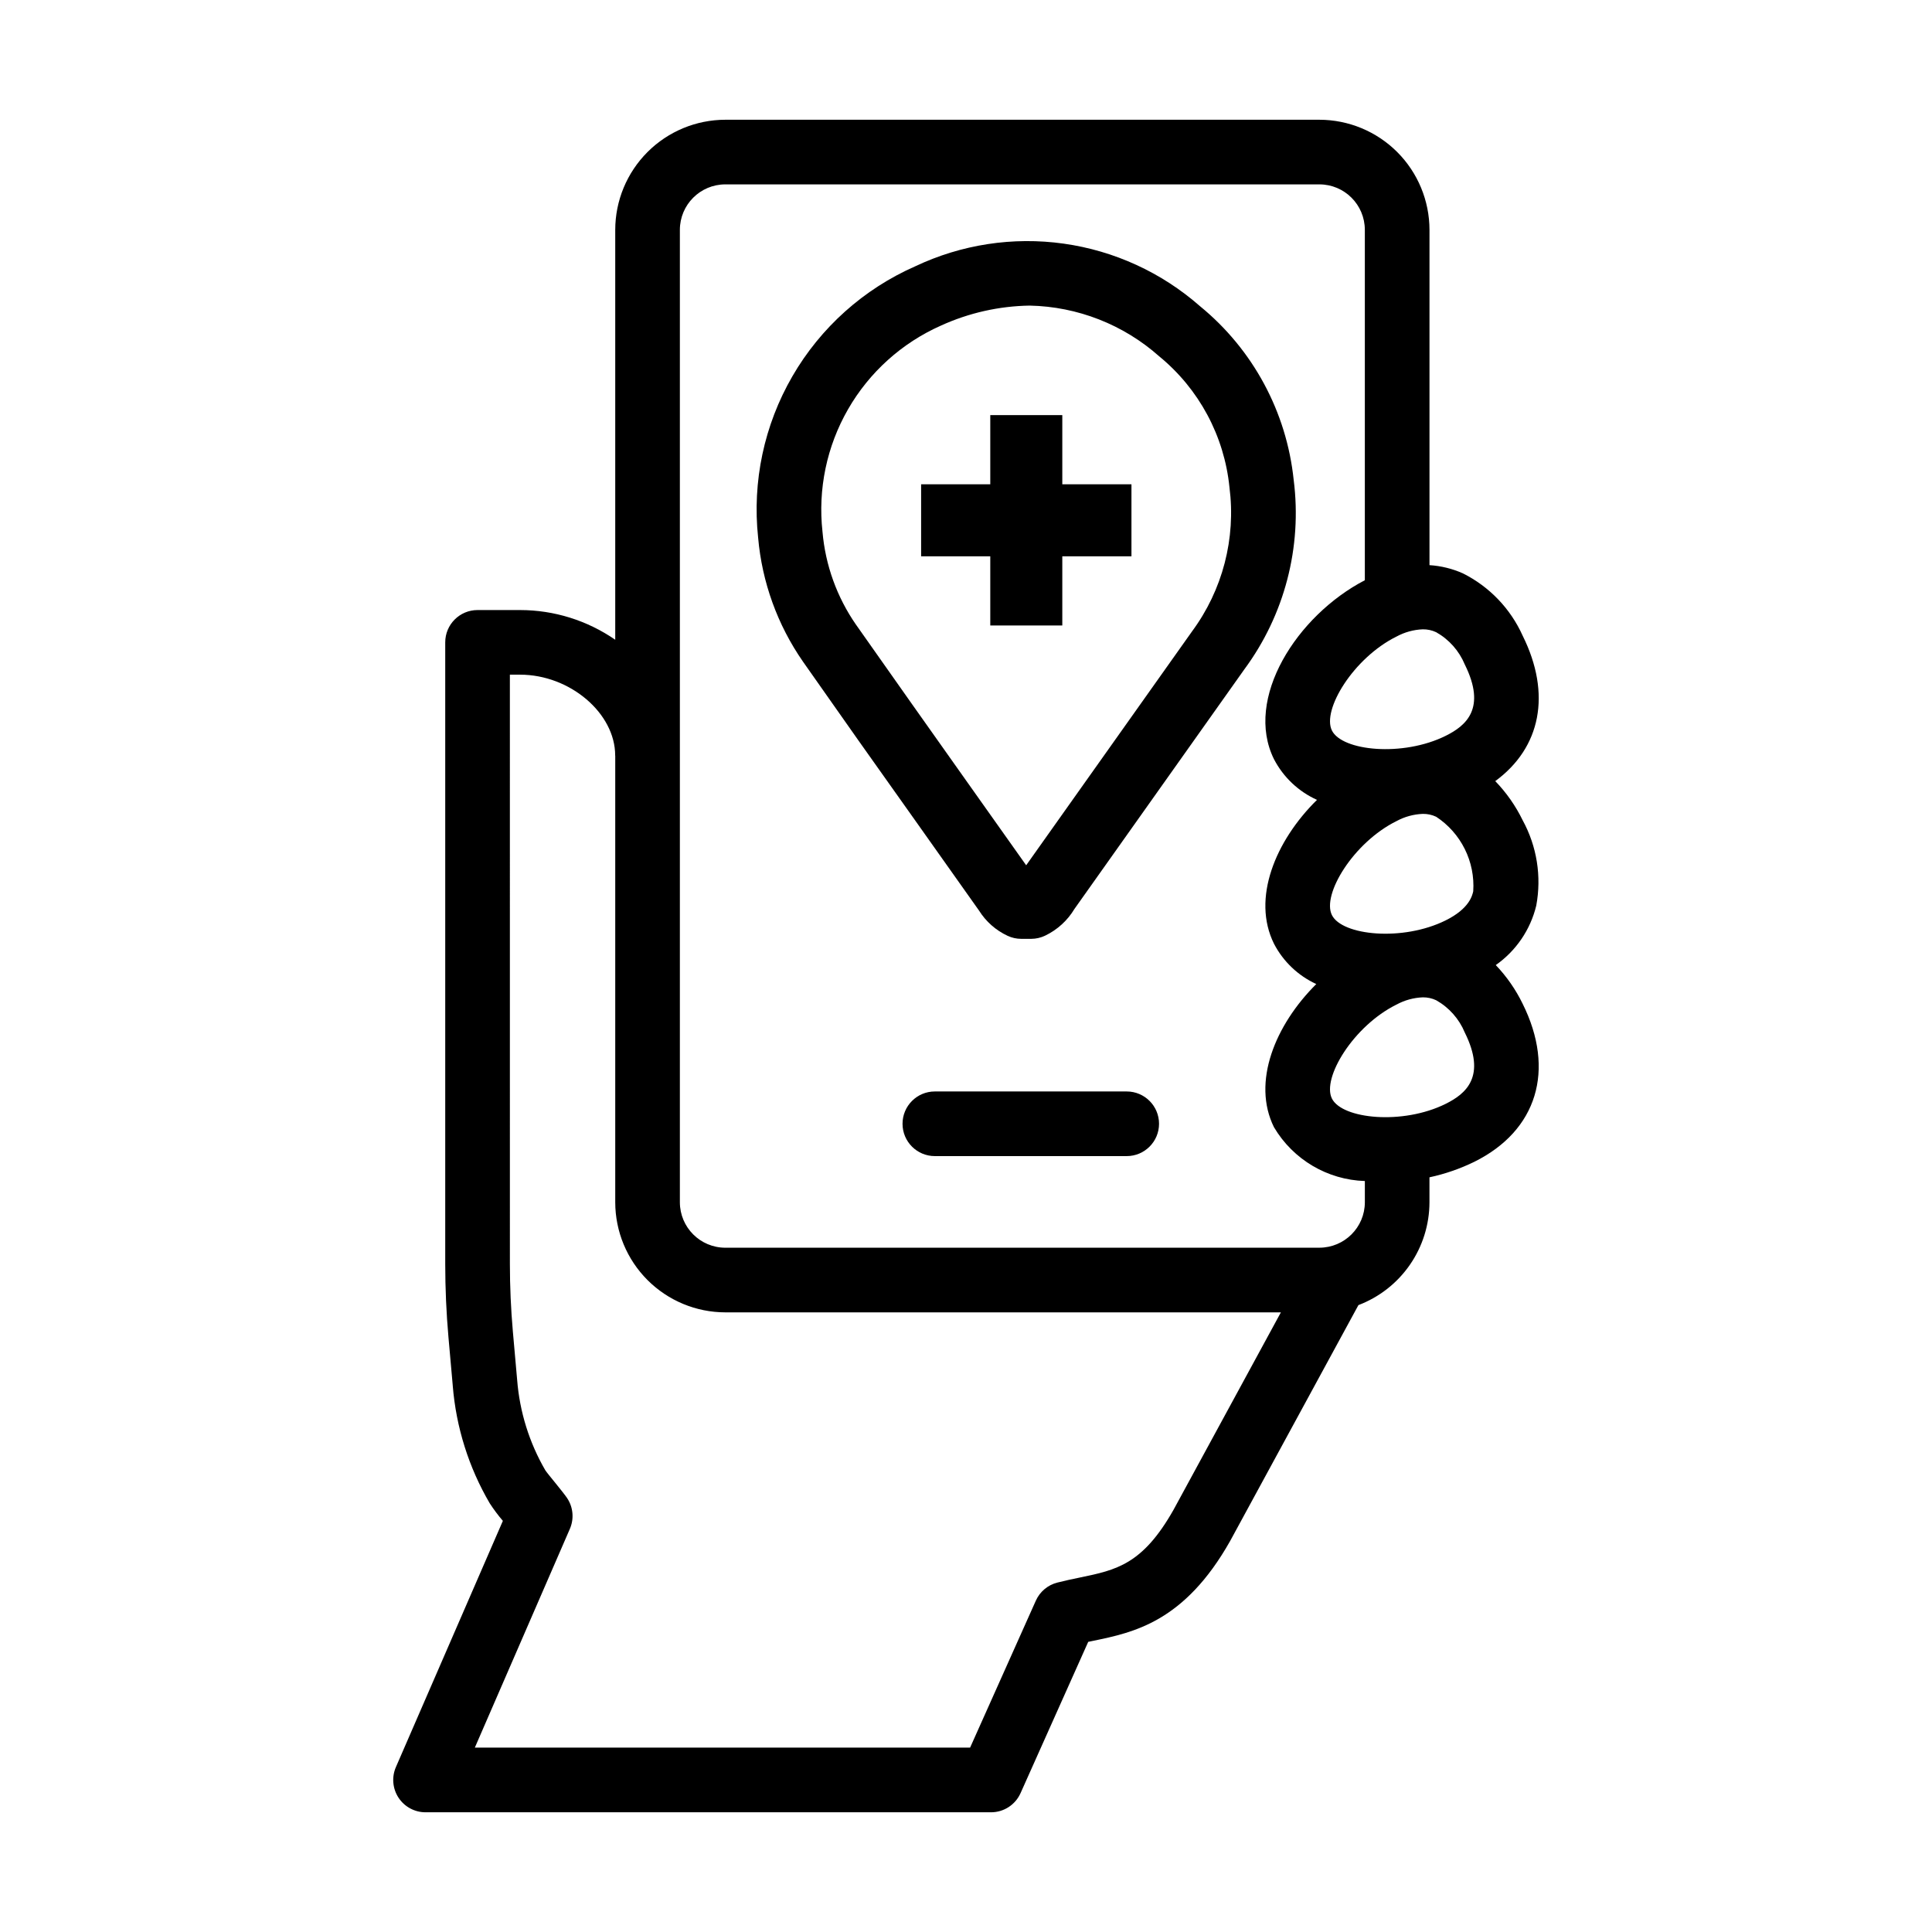
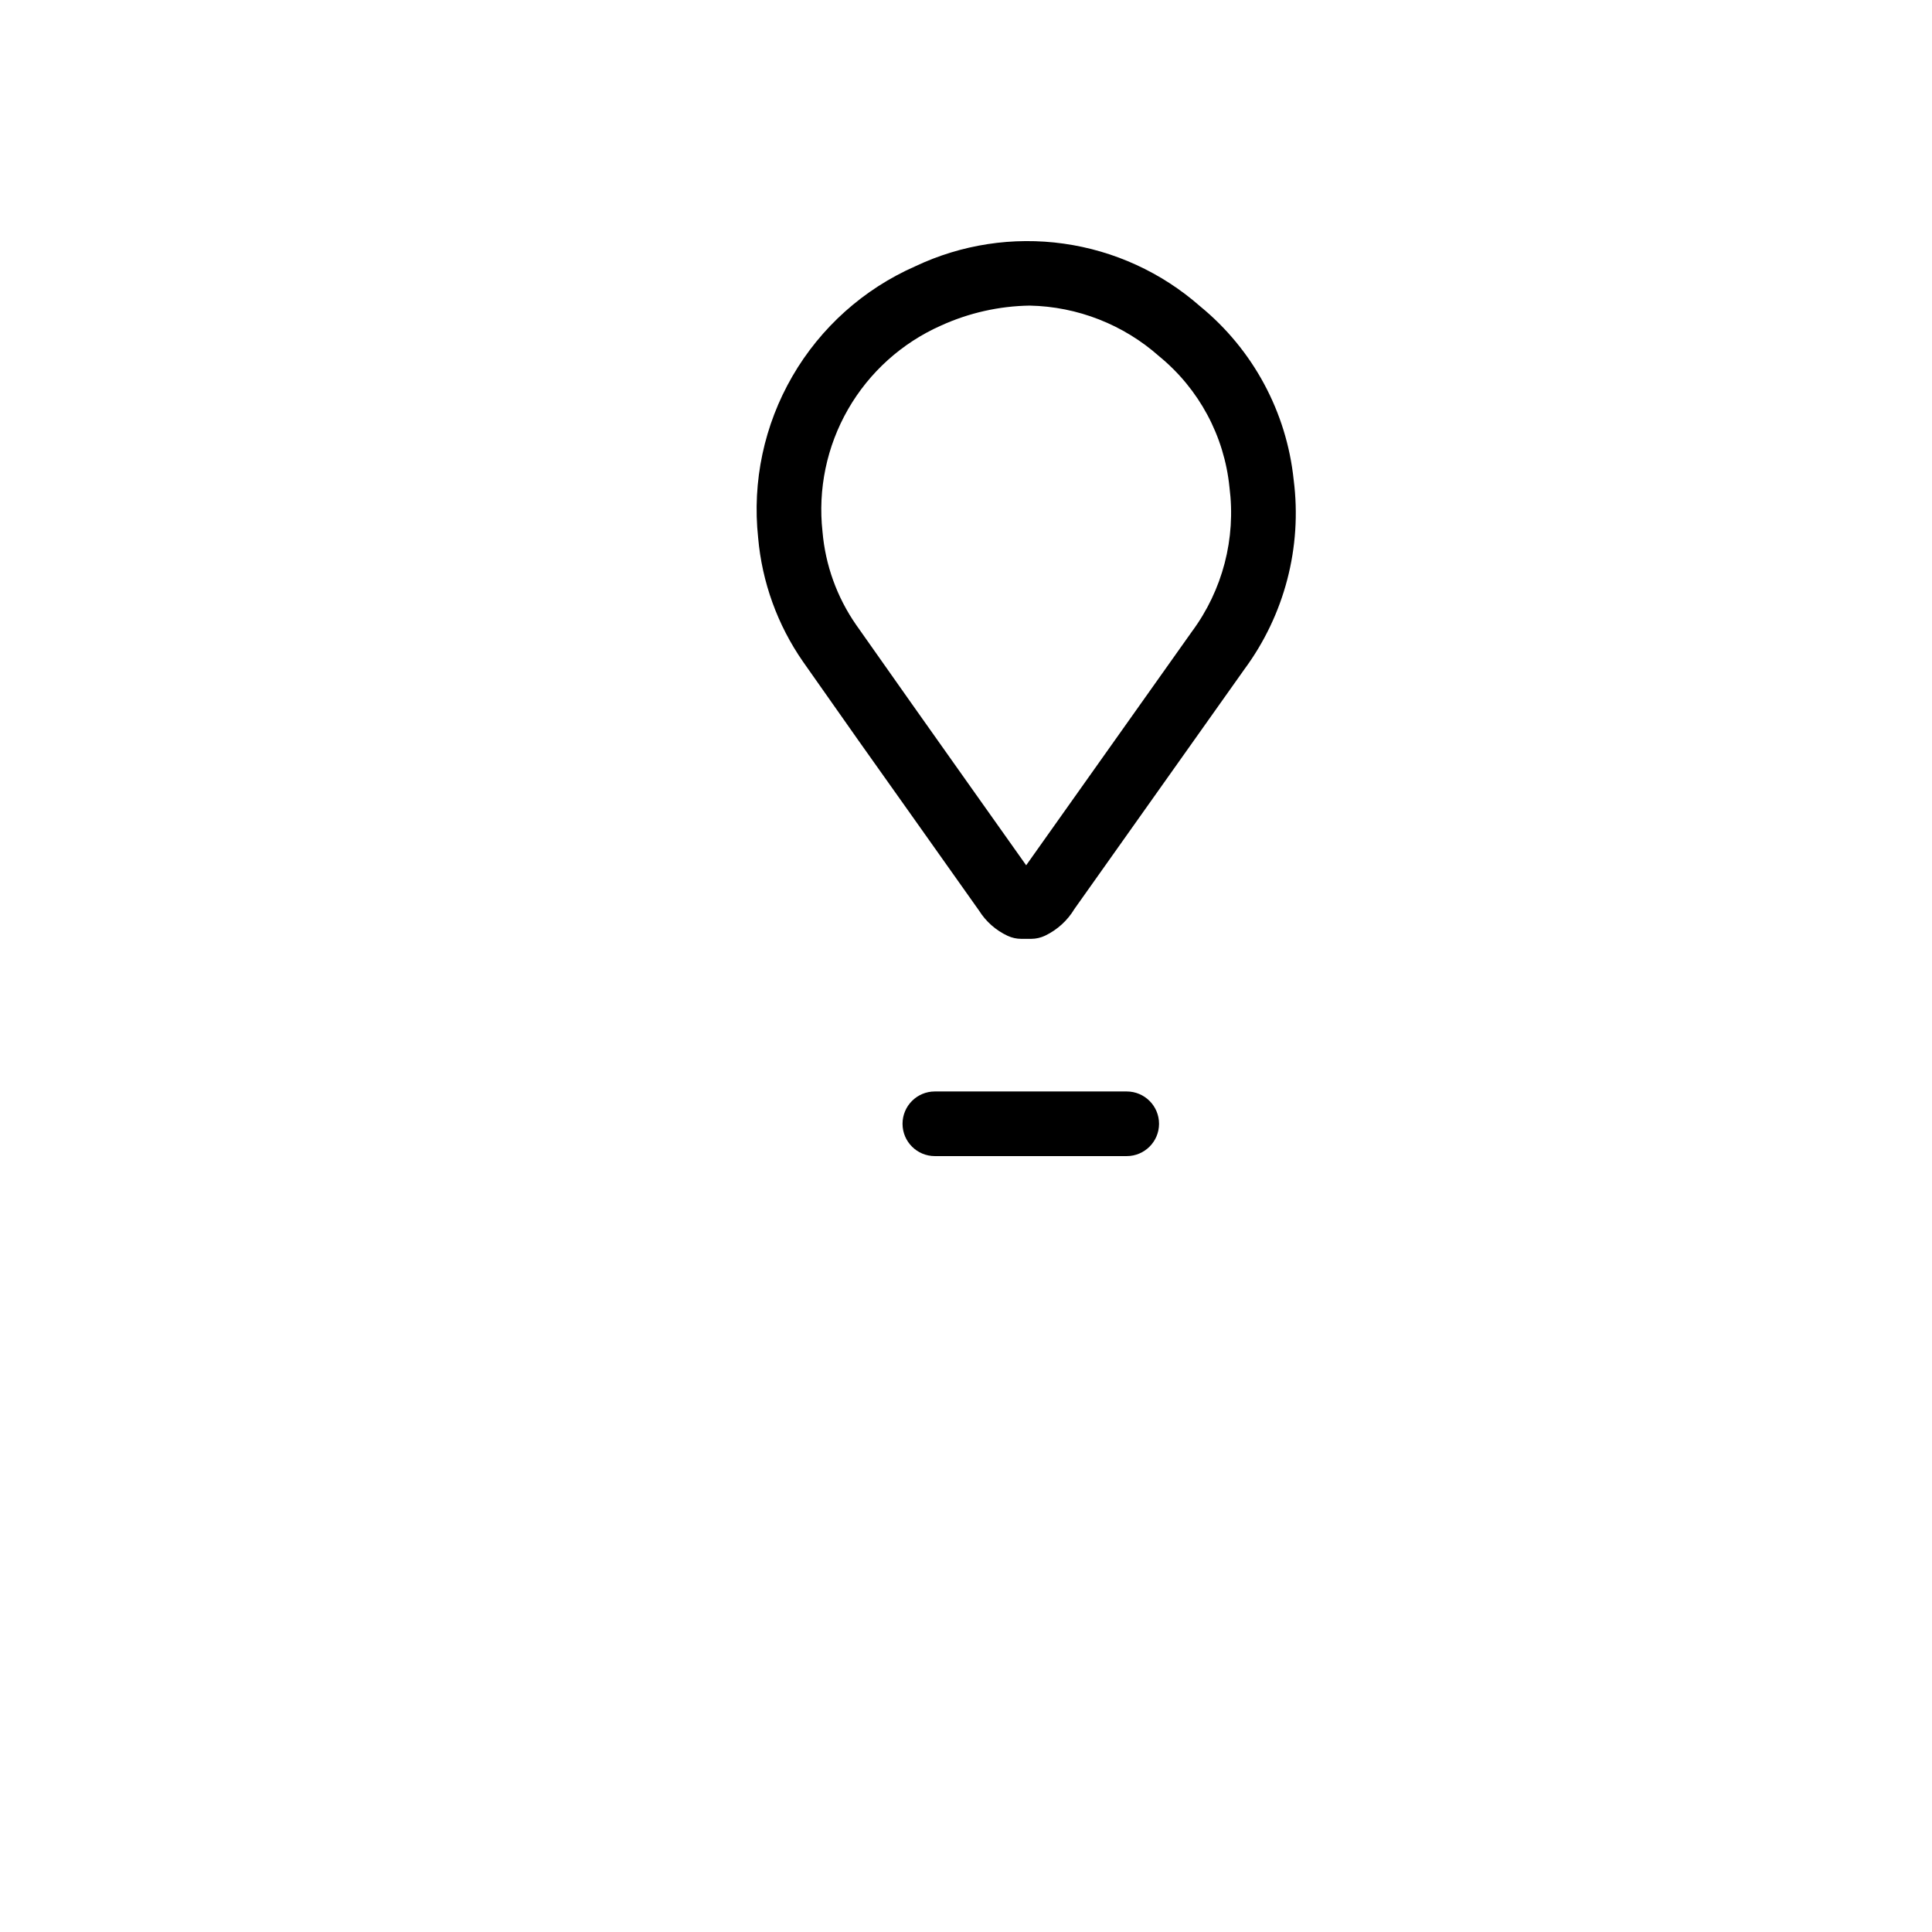
<svg xmlns="http://www.w3.org/2000/svg" fill="#000000" width="800px" height="800px" version="1.1" viewBox="144 144 512 512">
  <g>
    <path d="m442.59 433.25h-50.848c-4.731 0-8.562 3.836-8.562 8.566 0 4.727 3.832 8.562 8.562 8.562h50.848c4.731 0 8.566-3.836 8.566-8.562 0-4.731-3.836-8.566-8.566-8.566z" />
-     <path d="m486.84 271.19c-1.871-18.016-10.785-34.562-24.805-46.027-10.172-8.945-22.742-14.715-36.152-16.598-13.414-1.883-27.086 0.207-39.324 6.004-13.676 6.012-25.086 16.223-32.57 29.152-7.488 12.926-10.668 27.902-9.078 42.758 1.031 11.805 5.129 23.137 11.891 32.867 9.832 14.035 19.723 28.035 29.668 41.996 5.668 7.988 11.332 15.98 16.988 23.977 1.824 2.91 4.453 5.227 7.566 6.68 1.133 0.531 2.371 0.805 3.625 0.805h0.012l2.613-0.004v0.004c1.289-0.004 2.562-0.297 3.723-0.859 3.223-1.551 5.918-4.016 7.754-7.082 15.039-21.227 30.035-42.375 44.988-63.445 10.676-14.43 15.367-32.422 13.102-50.227zm-26.98 40.195c-14.625 20.609-29.262 41.25-43.914 61.922-5.16-7.297-10.328-14.59-15.504-21.875-9.898-13.949-19.762-27.914-29.59-41.887h-0.004c-5.059-7.297-8.121-15.789-8.879-24.633-1.246-11.262 1.125-22.625 6.769-32.445 5.644-9.82 14.27-17.59 24.625-22.184 7.394-3.367 15.402-5.172 23.523-5.297 12.672 0.262 24.84 5.027 34.316 13.445 10.559 8.648 17.254 21.129 18.617 34.703 1.75 13.559-1.82 27.27-9.961 38.25z" />
-     <path d="m425.52 254.01h-19.086v18.332h-18.328v19.086h18.328v18.332h19.086v-18.332h18.328v-19.086h-18.328z" />
-     <path d="m540.4 399.75c5.375-3.773 9.191-9.383 10.727-15.77 1.438-7.727 0.164-15.711-3.606-22.605-1.859-3.82-4.309-7.32-7.262-10.375 12.078-8.836 14.934-23.094 7.262-38.535-3.219-7.168-8.816-13.004-15.844-16.52-2.797-1.246-5.793-1.98-8.848-2.176v-88.859c-0.012-7.734-3.086-15.152-8.555-20.621s-12.887-8.543-20.621-8.555h-157.44c-7.734 0.012-15.148 3.086-20.617 8.559-5.469 5.469-8.543 12.883-8.551 20.617v108.63c-7.406-5.117-16.195-7.863-25.195-7.871h-11.297c-4.731 0-8.562 3.832-8.562 8.562v164.75c0 6.445 0.289 12.973 0.855 19.41l1.141 12.84h-0.004c0.883 10.996 4.234 21.652 9.809 31.172 1.055 1.621 2.215 3.172 3.473 4.641l-28.348 65.254c-1.148 2.644-0.887 5.695 0.695 8.109 1.582 2.414 4.273 3.867 7.16 3.867h149.86c3.379 0 6.441-1.984 7.82-5.066l17.938-40.102c0.426-0.09 0.855-0.176 1.277-0.262 10.785-2.231 24.207-5.008 36.312-26.426l34.012-62.543v-0.004l0.004-0.004c5.527-2.102 10.289-5.828 13.648-10.695 3.363-4.863 5.168-10.633 5.18-16.547v-6.625c4.125-0.887 8.133-2.273 11.922-4.129 16.609-8.258 21.504-24.301 12.77-41.871-1.828-3.762-4.231-7.219-7.121-10.246zm-43.43-13.246c-2.699-5.43 5.684-19.219 17.086-24.887h0.004c2.152-1.176 4.551-1.836 7.004-1.93 1.223-0.02 2.434 0.242 3.543 0.766 3.238 2.129 5.852 5.078 7.574 8.547 1.727 3.469 2.5 7.336 2.242 11.199-0.258 1.137-1.039 4.598-7.293 7.703-11.406 5.672-27.465 4.031-30.16-1.398zm35.211-66.414c5.793 11.652 0.344 16.227-5.051 18.906-11.406 5.664-27.457 4.023-30.156-1.402-2.699-5.43 5.684-19.219 17.086-24.887v0.004c2.152-1.176 4.551-1.84 7.004-1.934 1.223-0.016 2.434 0.246 3.543 0.77 3.406 1.922 6.074 4.93 7.574 8.543zm-77.176 224.01c-8.211 14.52-15.168 15.961-24.801 17.957-2 0.414-4.004 0.832-6.016 1.348h-0.004c-2.523 0.648-4.617 2.414-5.68 4.797l-17.418 38.934h-131.25l25.184-57.969c1.164-2.68 0.883-5.769-0.754-8.195-0.445-0.664-1.656-2.199-2.981-3.832-1.121-1.387-2.344-2.867-2.754-3.469-4.262-7.324-6.82-15.512-7.481-23.961l-1.137-12.836c-0.523-5.934-0.789-11.957-0.789-17.898l-0.004-156.18h2.727c13.18 0 25.18 10.203 25.18 21.41 0 0.051 0.012 0.098 0.016 0.145v118.27c0.012 7.731 3.086 15.145 8.555 20.613s12.883 8.547 20.617 8.555h147.23zm38.648-69.445-157.44 0.004c-6.644-0.008-12.031-5.394-12.039-12.043v-257.71c0.008-6.648 5.394-12.035 12.039-12.043h157.44c6.648 0.008 12.035 5.394 12.043 12.043v92.863c-18.035 9.371-32.059 31.363-24.066 47.449v-0.004c2.481 4.762 6.488 8.551 11.383 10.762-11.047 10.887-17.34 26.16-11.383 38.148 2.445 4.699 6.387 8.449 11.199 10.66-10.934 10.875-17.125 26.039-11.203 37.961h0.004c5.059 8.551 14.137 13.922 24.07 14.242v5.629c-0.008 6.644-5.398 12.031-12.047 12.039zm33.473-38.129c-11.406 5.672-27.457 4.031-30.156-1.402-2.695-5.434 5.684-19.219 17.086-24.887l0.004 0.004c2.152-1.18 4.551-1.84 7-1.934 1.227-0.016 2.438 0.246 3.543 0.77 3.41 1.922 6.078 4.93 7.578 8.547 5.793 11.648 0.344 16.223-5.055 18.902z" />
+     <path d="m486.84 271.19c-1.871-18.016-10.785-34.562-24.805-46.027-10.172-8.945-22.742-14.715-36.152-16.598-13.414-1.883-27.086 0.207-39.324 6.004-13.676 6.012-25.086 16.223-32.57 29.152-7.488 12.926-10.668 27.902-9.078 42.758 1.031 11.805 5.129 23.137 11.891 32.867 9.832 14.035 19.723 28.035 29.668 41.996 5.668 7.988 11.332 15.98 16.988 23.977 1.824 2.91 4.453 5.227 7.566 6.68 1.133 0.531 2.371 0.805 3.625 0.805h0.012l2.613-0.004v0.004c1.289-0.004 2.562-0.297 3.723-0.859 3.223-1.551 5.918-4.016 7.754-7.082 15.039-21.227 30.035-42.375 44.988-63.445 10.676-14.43 15.367-32.422 13.102-50.227zm-26.98 40.195c-14.625 20.609-29.262 41.25-43.914 61.922-5.16-7.297-10.328-14.59-15.504-21.875-9.898-13.949-19.762-27.914-29.59-41.887c-5.059-7.297-8.121-15.789-8.879-24.633-1.246-11.262 1.125-22.625 6.769-32.445 5.644-9.82 14.27-17.59 24.625-22.184 7.394-3.367 15.402-5.172 23.523-5.297 12.672 0.262 24.84 5.027 34.316 13.445 10.559 8.648 17.254 21.129 18.617 34.703 1.75 13.559-1.82 27.27-9.961 38.25z" />
  </g>
</svg>